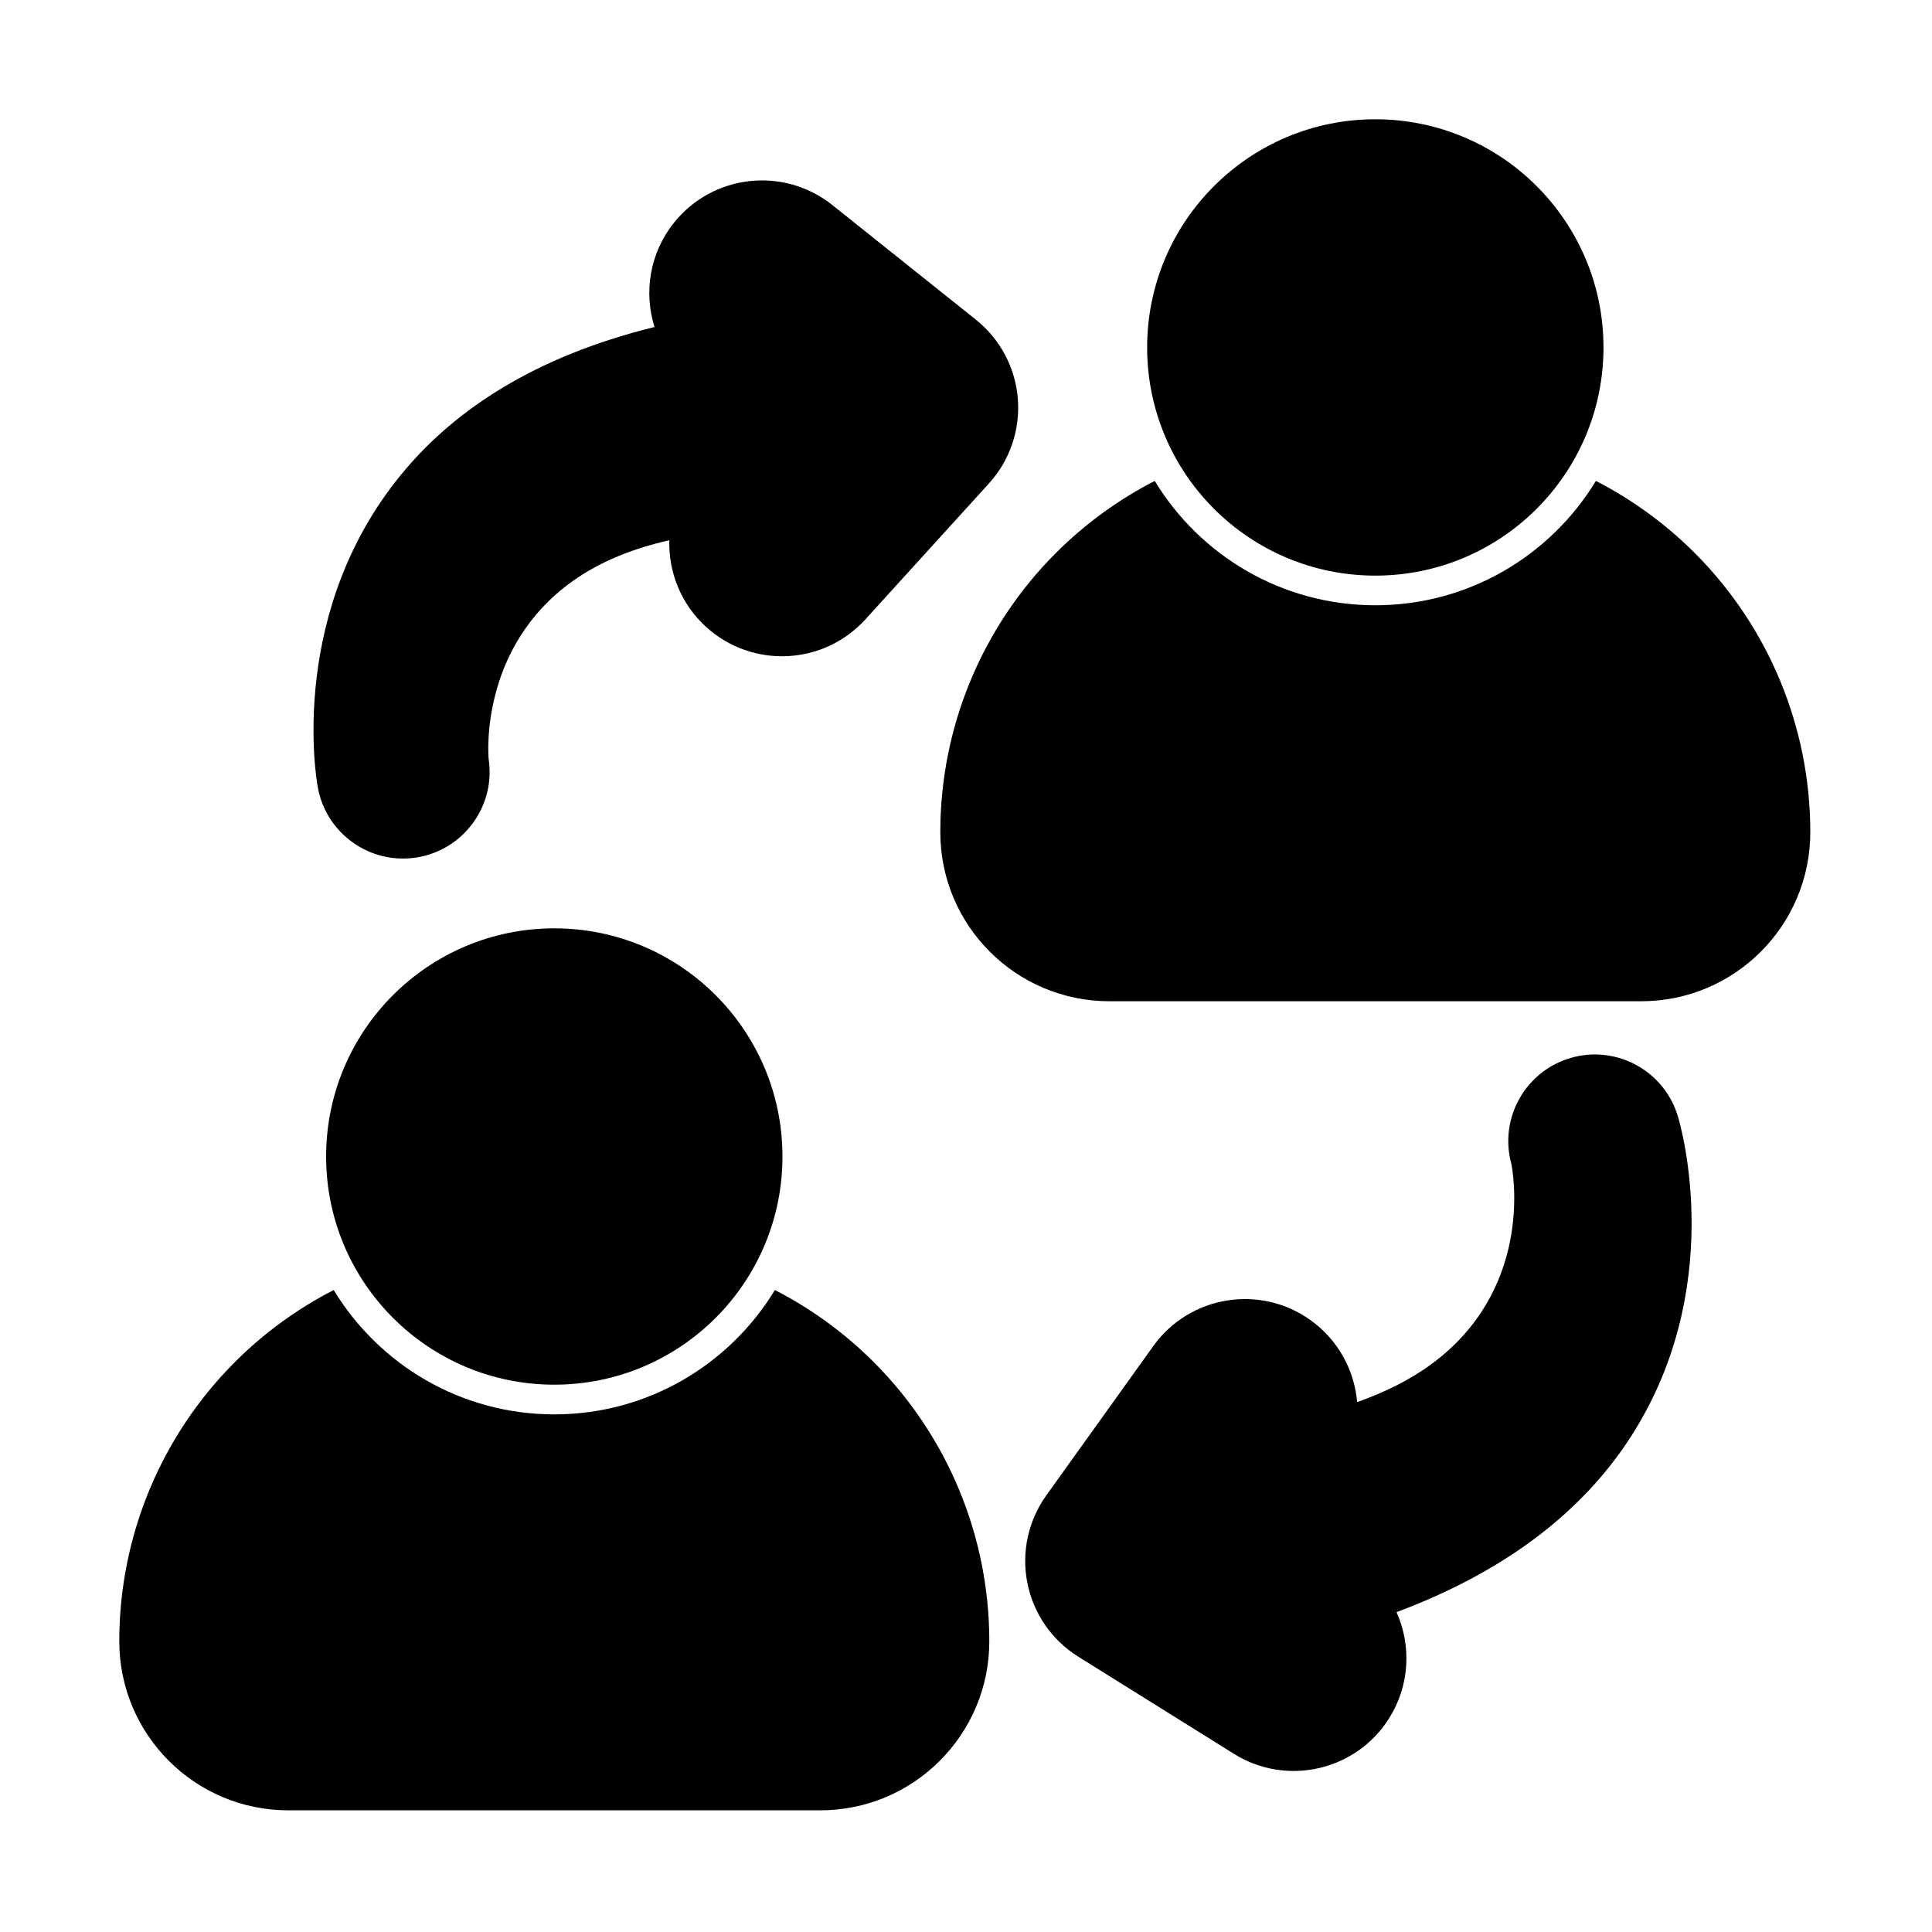
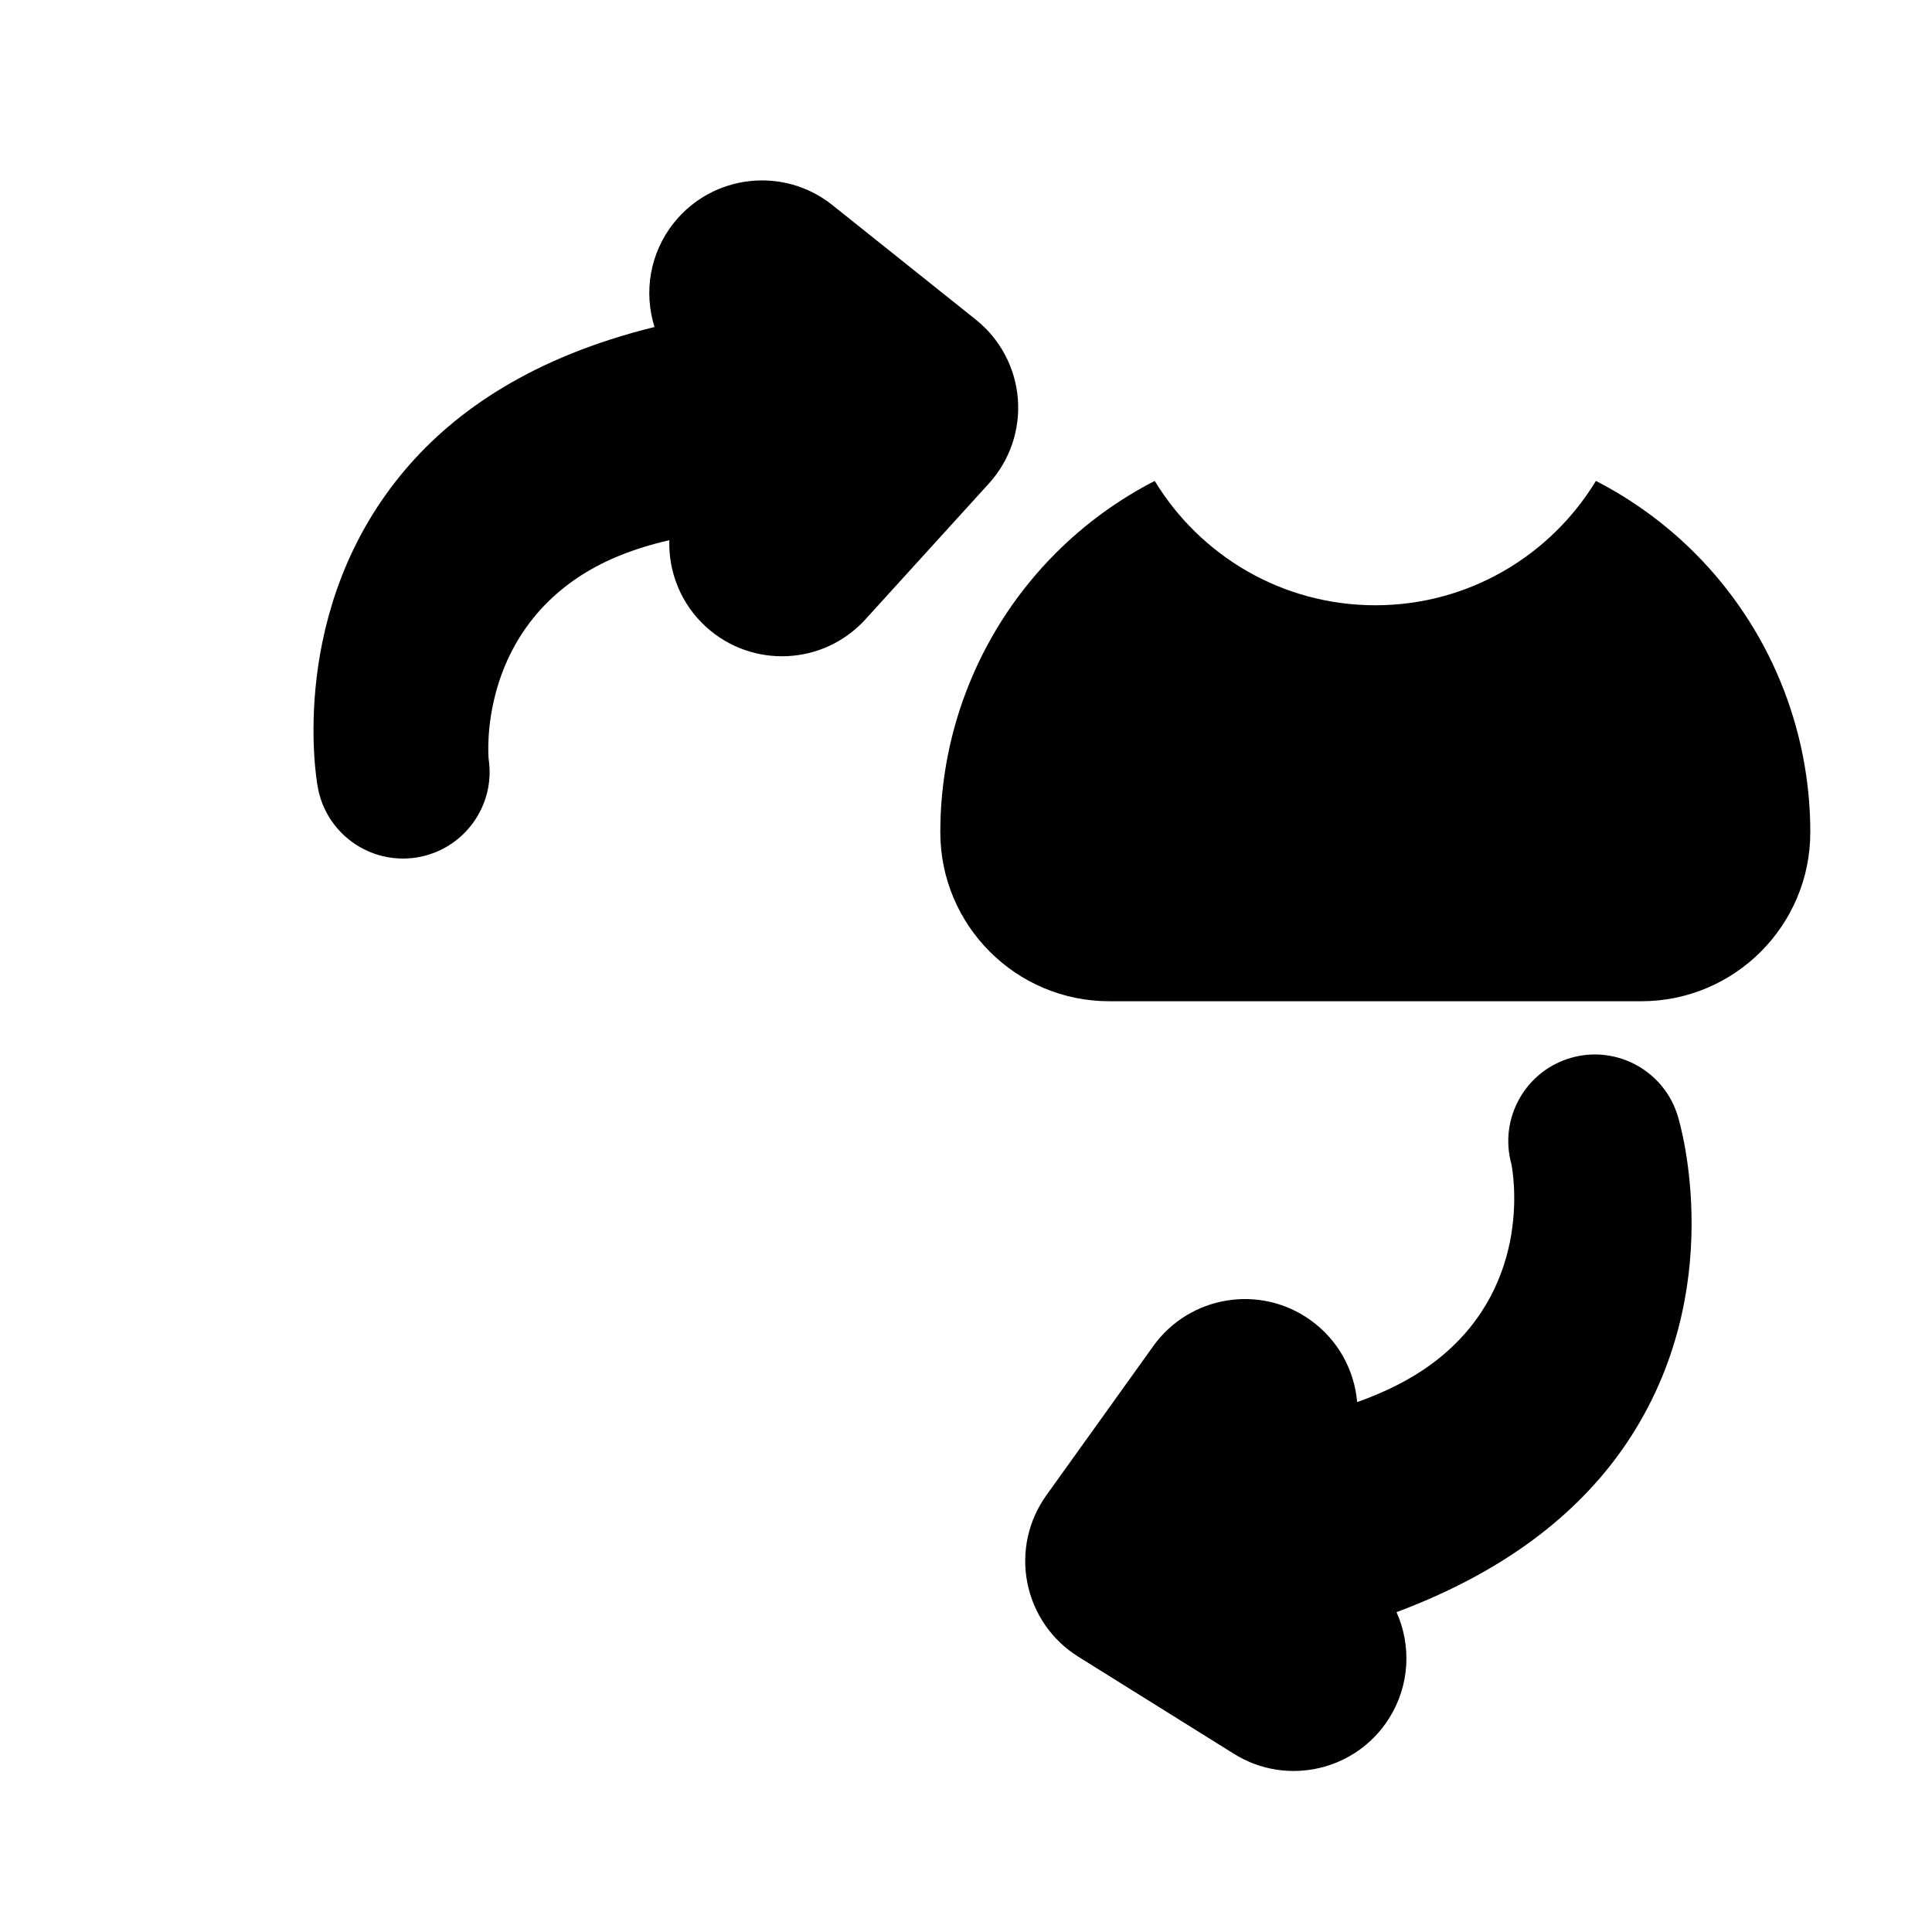
<svg xmlns="http://www.w3.org/2000/svg" fill="#000000" width="800px" height="800px" version="1.1" viewBox="144 144 512 512">
  <g fill-rule="evenodd">
-     <path d="m351.36 450.49c0 33.395-27.07 60.465-60.465 60.465-33.398 0-60.469-27.07-60.469-60.465 0-33.395 27.07-60.469 60.469-60.469 33.395 0 60.465 27.074 60.465 60.469" />
-     <path d="m568.94 236.08c0 33.395-27.07 60.465-60.465 60.465-33.395 0-60.469-27.07-60.469-60.465s27.074-60.469 60.469-60.469c33.395 0 60.465 27.074 60.465 60.469" />
    <path d="m514.1 571.23c31.047-11.594 49.742-28.062 61.051-44.91 27.055-40.305 14.121-84.41 13.582-86.195-3.453-12.164-16.125-19.25-28.301-15.816-12.141 3.422-19.242 16.023-15.902 28.172 0.355 1.758 5.863 31.207-19.031 51.363-5.719 4.629-12.914 8.562-21.84 11.719-0.727-8.391-4.981-16.422-12.355-21.711-13.398-9.602-32.074-6.519-41.68 6.883l-28.344 39.559c-4.809 6.707-6.625 15.105-5.019 23.203 1.605 8.098 6.484 15.168 13.488 19.539l41.285 25.762c13.984 8.727 32.426 4.457 41.152-9.527 5.465-8.754 5.836-19.258 1.914-28.031z" />
    <path d="m317.45 230.66c-32.18 7.926-52.656 22.121-65.836 37.543-31.535 36.902-23.793 82.211-23.461 84.047 2.023 12.48 13.789 20.988 26.281 18.984 12.457-1.996 20.969-13.691 19.055-26.141-0.148-1.785-2.215-31.676 24.844-48.816 6.215-3.938 13.816-7.012 23.047-9.113-0.246 8.418 3.047 16.891 9.762 22.992 12.199 11.086 31.105 10.188 42.195-2.012 0 0 32.73-36.012 32.73-36.012 5.551-6.106 8.328-14.238 7.672-22.465-0.656-8.227-4.688-15.816-11.137-20.965l-38.027-30.367c-12.883-10.285-31.691-8.18-41.98 4.703-6.441 8.066-8.023 18.453-5.141 27.621z" />
-     <path d="m349.35 485.87c-11.984 19.746-33.691 32.953-58.457 32.953s-46.473-13.203-58.457-32.953c-9.578 4.918-18.426 11.328-26.184 19.086-19.617 19.617-30.641 46.227-30.641 73.973v0.02c0 24.746 20.062 44.809 44.812 44.809h140.94c24.75 0 44.812-20.062 44.812-44.809v-0.02c0-27.746-11.023-54.355-30.641-73.973-7.754-7.758-16.605-14.168-26.184-19.086z" />
    <path d="m566.93 271.45c-11.984 19.75-33.691 32.953-58.457 32.953-24.766 0-46.469-13.203-58.457-32.953-9.578 4.918-18.426 11.332-26.184 19.086-19.621 19.621-30.641 46.23-30.641 73.977v0.02c0 24.746 20.062 44.809 44.809 44.809h140.94c24.746 0 44.809-20.062 44.809-44.809v-0.02c0-27.746-11.023-54.355-30.641-73.977-7.758-7.754-16.605-14.168-26.184-19.086z" />
  </g>
</svg>